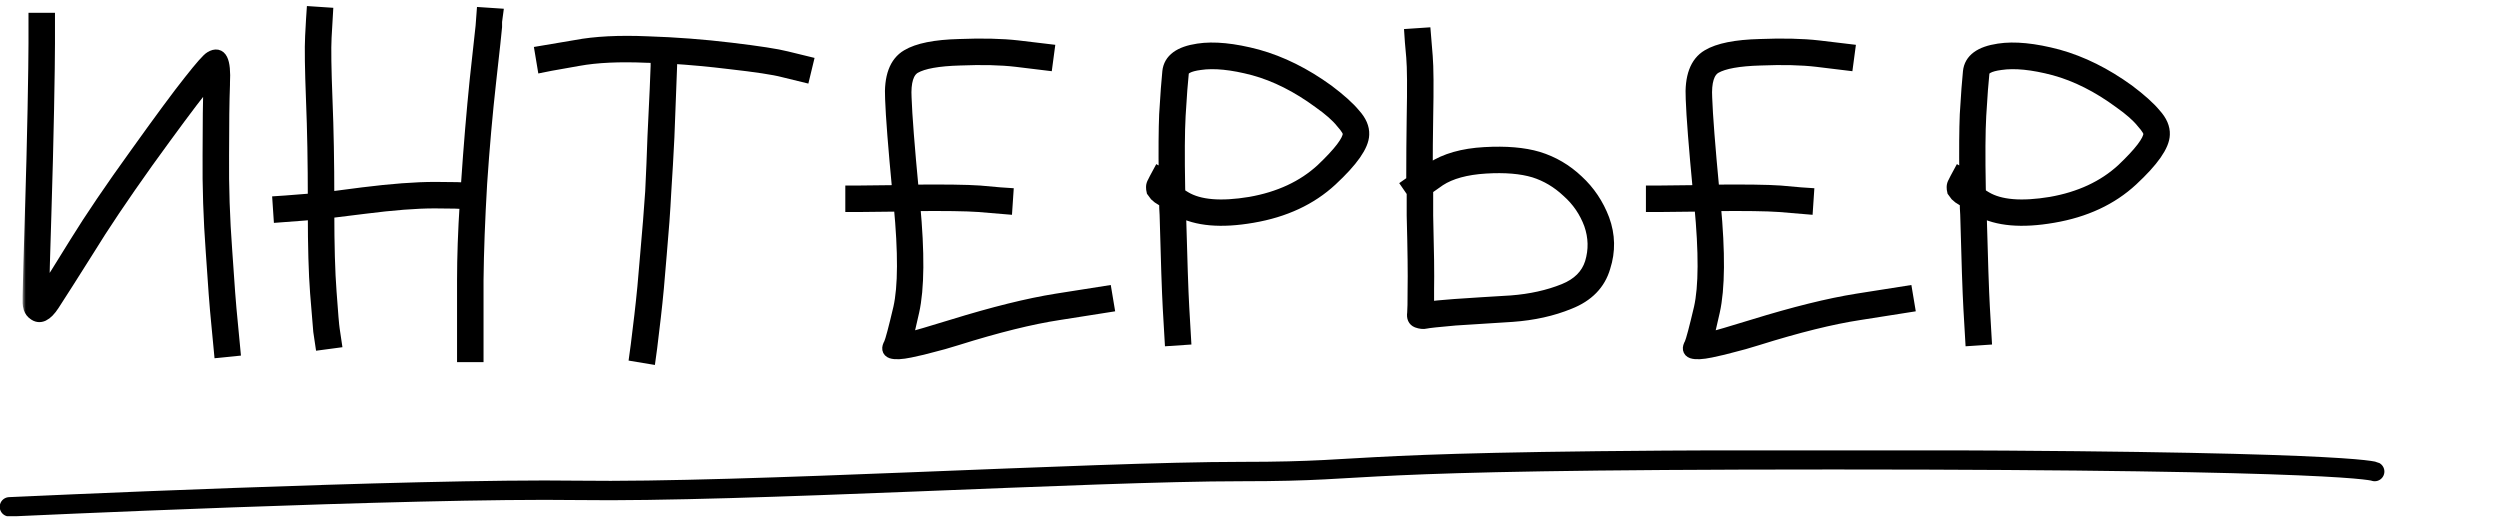
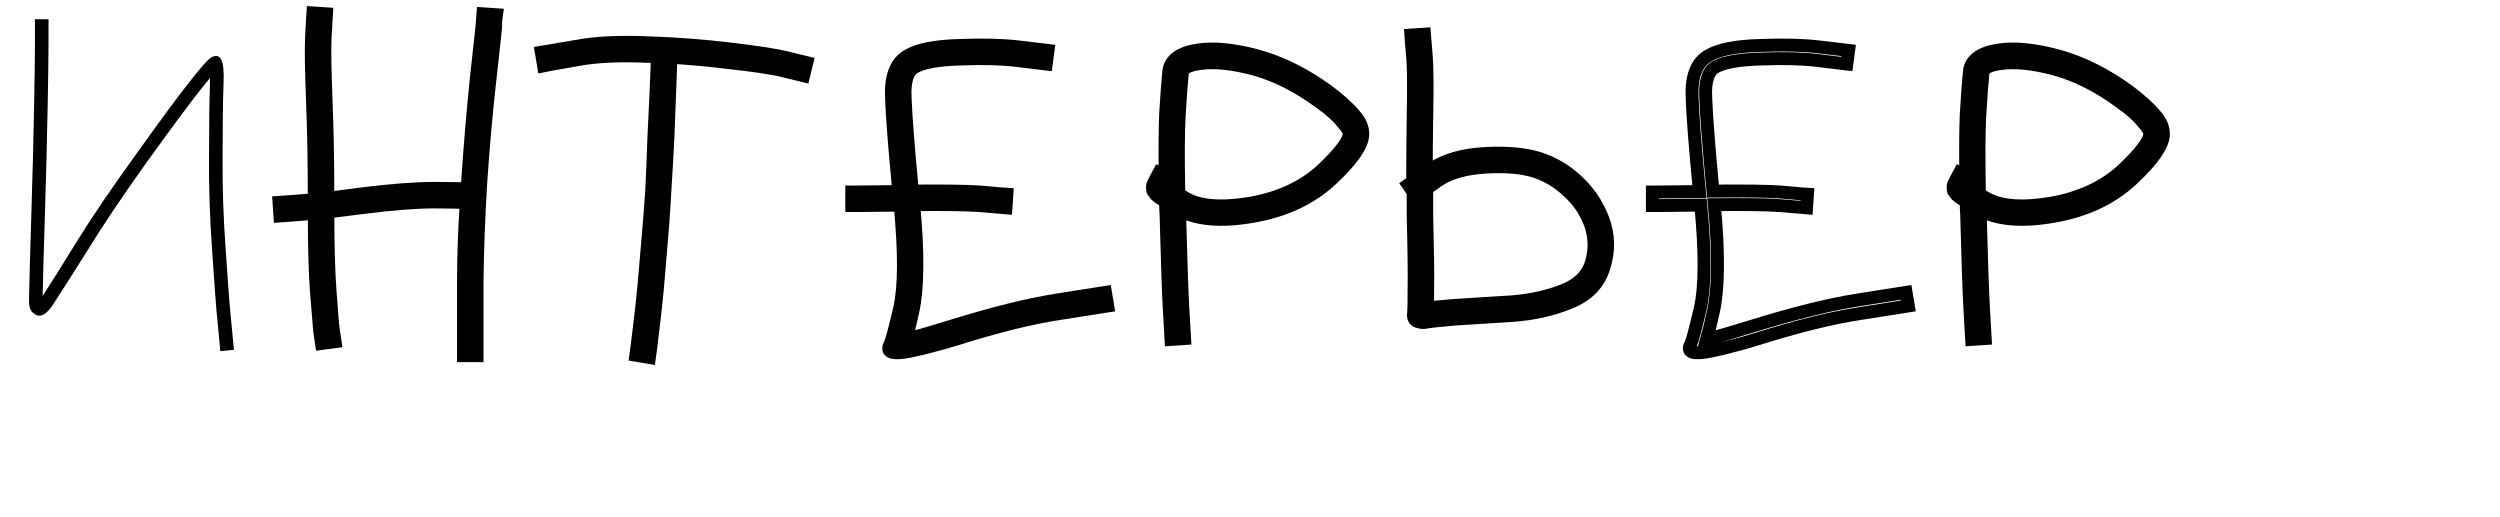
<svg xmlns="http://www.w3.org/2000/svg" width="387" height="80" viewBox="0 0 387 80" fill="none">
  <mask id="path-1-outside-1_60_501" maskUnits="userSpaceOnUse" x="3.5" y="0" width="333" height="57" fill="black">
    <rect fill="white" x="3.5" width="333" height="57" />
    <path d="M5.41 2.98H7.51V6.76C7.51 8.58 7.463 11.963 7.37 16.91C7.277 21.81 7.137 27.27 6.95 33.29C6.763 39.263 6.647 43.44 6.6 45.82C7.813 43.953 9.54 41.2 11.78 37.56C14.113 33.78 17.217 29.207 21.09 23.84C24.963 18.427 27.74 14.67 29.42 12.57C31.147 10.377 32.22 9.163 32.64 8.93C34.133 8.043 34.787 9.35 34.6 12.85C34.6 12.99 34.6 13.083 34.6 13.13C34.507 15.51 34.46 19.15 34.46 24.05C34.413 28.903 34.577 33.827 34.95 38.82C35.277 43.86 35.557 47.5 35.79 49.74L36.21 54.15L34.11 54.36L33.69 49.95C33.457 47.663 33.177 44 32.85 38.96C32.477 33.92 32.313 28.927 32.36 23.98C32.36 19.08 32.407 15.44 32.5 13.06C32.5 12.733 32.5 12.407 32.5 12.08C32.08 12.593 31.59 13.2 31.03 13.9C29.397 15.953 26.643 19.663 22.77 25.03C18.943 30.397 15.887 34.947 13.6 38.68C11.22 42.46 9.423 45.283 8.21 47.15C7.137 48.783 6.157 49.25 5.27 48.55C4.99 48.363 4.78 48.083 4.64 47.71C4.547 47.337 4.5 47.08 4.5 46.94C4.5 46.753 4.5 46.38 4.5 45.82C4.547 43.44 4.663 39.24 4.85 33.22C5.037 27.247 5.177 21.787 5.27 16.84C5.363 11.893 5.41 8.533 5.41 6.76V2.98Z" />
    <path d="M43.331 33.43L43.191 31.33L44.241 31.26C44.241 31.26 45.128 31.19 46.901 31.05C47.368 31.003 47.951 30.957 48.651 30.91C48.651 25.263 48.558 20.13 48.371 15.51C48.185 10.703 48.138 7.413 48.231 5.64L48.371 3.05L48.441 2L50.541 2.14L50.331 5.78C50.238 7.46 50.285 10.68 50.471 15.44C50.658 20.013 50.751 25.1 50.751 30.7C52.245 30.513 54.041 30.28 56.141 30C60.621 29.44 64.355 29.16 67.341 29.16C70.235 29.16 71.891 29.207 72.311 29.3C72.311 28.973 72.335 28.623 72.381 28.25C72.755 22.697 73.198 17.4 73.711 12.36C74.271 7.367 74.575 4.59 74.621 4.03L74.761 2.14L76.861 2.28L76.721 3.33V4.17C76.675 4.777 76.371 7.577 75.811 12.57C75.251 17.563 74.785 22.837 74.411 28.39C74.085 33.943 73.898 38.937 73.851 43.37C73.851 47.85 73.851 50.743 73.851 52.05V55.06H71.751V52.05C71.751 50.743 71.751 47.85 71.751 43.37C71.751 39.777 71.891 35.787 72.171 31.4H71.891C71.518 31.307 69.978 31.26 67.271 31.26C64.425 31.26 60.808 31.54 56.421 32.1C54.181 32.38 52.291 32.613 50.751 32.8C50.751 37.98 50.868 42.11 51.101 45.19C51.335 48.503 51.498 50.44 51.591 51L51.871 52.89L49.771 53.17L49.491 51.28C49.445 50.673 49.281 48.69 49.001 45.33C48.768 42.25 48.651 38.143 48.651 33.01C48.045 33.057 47.508 33.103 47.041 33.15L43.331 33.43Z" />
    <path d="M84.147 10.19L83.797 8.09L89.187 7.18C92.127 6.62 95.814 6.433 100.247 6.62C104.587 6.76 108.88 7.087 113.127 7.6C117.42 8.113 120.29 8.557 121.737 8.93L124.887 9.7L124.397 11.73L121.247 10.96C119.847 10.587 117.07 10.167 112.917 9.7C109.884 9.327 106.85 9.047 103.817 8.86V10.19C103.817 10.517 103.77 11.753 103.677 13.9C103.584 16 103.49 18.45 103.397 21.25C103.257 24.097 103.094 26.943 102.907 29.79C102.767 32.59 102.534 35.81 102.207 39.45C101.927 43.09 101.624 46.31 101.297 49.11C100.97 51.863 100.784 53.427 100.737 53.8L100.527 55.34L98.427 54.99L98.637 53.45C98.683 53.123 98.87 51.583 99.197 48.83C99.523 46.077 99.827 42.903 100.107 39.31C100.434 35.67 100.69 32.45 100.877 29.65C101.017 26.803 101.134 23.98 101.227 21.18C101.367 18.38 101.484 15.907 101.577 13.76C101.67 11.66 101.717 10.47 101.717 10.19V8.79C101.204 8.743 100.69 8.72 100.177 8.72C95.883 8.533 92.337 8.697 89.537 9.21L85.197 9.98L84.147 10.19Z" />
    <path d="M131.854 31.82V29.72H132.904C132.904 29.72 134.98 29.697 139.134 29.65C138.48 22.79 138.107 18.007 138.014 15.3C137.827 11.94 138.644 9.723 140.464 8.65C142.097 7.67 144.78 7.133 148.514 7.04C152.06 6.9 155.07 6.97 157.544 7.25L162.234 7.81L161.954 9.91L157.334 9.35C154.954 9.07 152.037 9 148.584 9.14C145.224 9.233 142.89 9.653 141.584 10.4C140.464 11.053 139.974 12.64 140.114 15.16C140.207 17.867 140.58 22.673 141.234 29.58C146.18 29.533 149.657 29.58 151.664 29.72L154.814 30L155.864 30.07L155.724 32.17L151.524 31.82C149.564 31.68 146.204 31.633 141.444 31.68C142.144 39.147 142.097 44.653 141.304 48.2C140.884 50.113 140.534 51.56 140.254 52.54C141.747 52.167 144.15 51.467 147.464 50.44C153.81 48.48 159.177 47.15 163.564 46.45L171.124 45.26L171.474 47.36L163.914 48.55C159.62 49.203 154.347 50.51 148.094 52.47C146.6 52.937 145.364 53.287 144.384 53.52C143.404 53.8 142.237 54.08 140.884 54.36C139.53 54.64 138.574 54.687 138.014 54.5C137.5 54.313 137.43 53.893 137.804 53.24C138.037 52.727 138.527 50.883 139.274 47.71C140.02 44.397 140.044 39.077 139.344 31.75L132.904 31.82C132.904 31.82 132.554 31.82 131.854 31.82Z" />
    <path d="M182.536 30.07C182.816 30.257 183.12 30.443 183.446 30.63C185.64 31.937 189 32.217 193.526 31.47C198.053 30.677 201.763 28.95 204.656 26.29C207.41 23.677 208.81 21.833 208.856 20.76C208.903 20.387 208.53 19.757 207.736 18.87C206.99 17.937 205.823 16.91 204.236 15.79C200.876 13.317 197.493 11.613 194.086 10.68C190.726 9.793 187.95 9.513 185.756 9.84C183.983 10.073 183.073 10.563 183.026 11.31C182.886 12.57 182.723 14.763 182.536 17.89C182.396 20.363 182.373 24.12 182.466 29.16C182.466 29.44 182.49 29.743 182.536 30.07ZM180.436 31.19C180.39 31.143 180.226 31.05 179.946 30.91C179.713 30.77 179.526 30.653 179.386 30.56C179.293 30.467 179.13 30.327 178.896 30.14C178.71 29.907 178.57 29.72 178.476 29.58C178.43 29.393 178.406 29.183 178.406 28.95C178.406 28.717 178.476 28.483 178.616 28.25L178.896 27.69L179.386 26.78L180.366 27.34C180.32 23.187 180.343 19.99 180.436 17.75C180.623 14.623 180.786 12.407 180.926 11.1C181.113 9.28 182.63 8.16 185.476 7.74C187.903 7.367 190.96 7.67 194.646 8.65C198.333 9.677 201.95 11.473 205.496 14.04C207.363 15.44 208.74 16.677 209.626 17.75C210.56 18.777 211.003 19.803 210.956 20.83C210.91 22.51 209.276 24.843 206.056 27.83C202.883 30.77 198.823 32.66 193.876 33.5C189.023 34.34 185.243 34.013 182.536 32.52C182.583 32.893 182.606 33.103 182.606 33.15C182.793 40.243 182.956 45.05 183.096 47.57L183.376 52.4L181.276 52.54L180.996 47.71C180.856 45.19 180.693 40.36 180.506 33.22C180.46 32.567 180.436 31.937 180.436 31.33C180.436 31.283 180.436 31.237 180.436 31.19Z" />
    <path d="M220.856 29.23C220.856 30.583 220.856 31.96 220.856 33.36C220.996 38.727 221.043 42.53 220.996 44.77C220.996 46.03 220.996 47.01 220.996 47.71C221.79 47.57 223.166 47.43 225.126 47.29C227.833 47.103 230.773 46.917 233.946 46.73C236.98 46.497 239.71 45.89 242.136 44.91C244.33 44.023 245.73 42.623 246.336 40.71C246.943 38.703 246.896 36.697 246.196 34.69C245.45 32.683 244.283 30.98 242.696 29.58C241.156 28.133 239.43 27.107 237.516 26.5C235.51 25.893 232.99 25.683 229.956 25.87C226.923 26.057 224.543 26.71 222.816 27.83L220.926 29.16C220.88 29.16 220.856 29.16 220.856 29.16C220.856 29.16 220.856 29.183 220.856 29.23ZM218.756 29.72L217.986 28.6L218.686 28.11C218.686 28.11 218.686 28.063 218.686 27.97C218.686 24.563 218.71 21.32 218.756 18.24C218.85 13.573 218.826 10.447 218.686 8.86L218.476 6.48C218.476 6.48 218.453 6.13 218.406 5.43L220.506 5.29L220.786 8.72C220.926 10.353 220.95 13.55 220.856 18.31C220.81 20.97 220.786 23.77 220.786 26.71L221.696 26.08C223.75 24.727 226.456 23.957 229.816 23.77C233.13 23.583 235.883 23.817 238.076 24.47C240.363 25.17 242.393 26.36 244.166 28.04C245.94 29.673 247.27 31.657 248.156 33.99C249.043 36.417 249.09 38.867 248.296 41.34C247.55 43.907 245.753 45.75 242.906 46.87C240.293 47.943 237.353 48.597 234.086 48.83C230.913 49.017 227.973 49.203 225.266 49.39C222.606 49.623 221.09 49.787 220.716 49.88C220.343 49.973 219.9 49.927 219.386 49.74C218.92 49.553 218.733 49.133 218.826 48.48C218.873 48.06 218.896 46.8 218.896 44.7C218.943 42.507 218.896 38.727 218.756 33.36C218.756 32.147 218.756 30.933 218.756 29.72Z" />
    <path d="M255.789 31.82V29.72H256.839C256.839 29.72 258.916 29.697 263.069 29.65C262.416 22.79 262.042 18.007 261.949 15.3C261.762 11.94 262.579 9.723 264.399 8.65C266.032 7.67 268.716 7.133 272.449 7.04C275.996 6.9 279.006 6.97 281.479 7.25L286.169 7.81L285.889 9.91L281.269 9.35C278.889 9.07 275.972 9 272.519 9.14C269.159 9.233 266.826 9.653 265.519 10.4C264.399 11.053 263.909 12.64 264.049 15.16C264.142 17.867 264.516 22.673 265.169 29.58C270.116 29.533 273.592 29.58 275.599 29.72L278.749 30L279.799 30.07L279.659 32.17L275.459 31.82C273.499 31.68 270.139 31.633 265.379 31.68C266.079 39.147 266.032 44.653 265.239 48.2C264.819 50.113 264.469 51.56 264.189 52.54C265.682 52.167 268.086 51.467 271.399 50.44C277.746 48.48 283.112 47.15 287.499 46.45L295.059 45.26L295.409 47.36L287.849 48.55C283.556 49.203 278.282 50.51 272.029 52.47C270.536 52.937 269.299 53.287 268.319 53.52C267.339 53.8 266.172 54.08 264.819 54.36C263.466 54.64 262.509 54.687 261.949 54.5C261.436 54.313 261.366 53.893 261.739 53.24C261.972 52.727 262.462 50.883 263.209 47.71C263.956 44.397 263.979 39.077 263.279 31.75L256.839 31.82C256.839 31.82 256.489 31.82 255.789 31.82Z" />
    <path d="M306.472 30.07C306.752 30.257 307.055 30.443 307.382 30.63C309.575 31.937 312.935 32.217 317.462 31.47C321.988 30.677 325.698 28.95 328.592 26.29C331.345 23.677 332.745 21.833 332.792 20.76C332.838 20.387 332.465 19.757 331.672 18.87C330.925 17.937 329.758 16.91 328.172 15.79C324.812 13.317 321.428 11.613 318.022 10.68C314.662 9.793 311.885 9.513 309.692 9.84C307.918 10.073 307.008 10.563 306.962 11.31C306.822 12.57 306.658 14.763 306.472 17.89C306.332 20.363 306.308 24.12 306.402 29.16C306.402 29.44 306.425 29.743 306.472 30.07ZM304.372 31.19C304.325 31.143 304.162 31.05 303.882 30.91C303.648 30.77 303.462 30.653 303.322 30.56C303.228 30.467 303.065 30.327 302.832 30.14C302.645 29.907 302.505 29.72 302.412 29.58C302.365 29.393 302.342 29.183 302.342 28.95C302.342 28.717 302.412 28.483 302.552 28.25L302.832 27.69L303.322 26.78L304.302 27.34C304.255 23.187 304.278 19.99 304.372 17.75C304.558 14.623 304.722 12.407 304.862 11.1C305.048 9.28 306.565 8.16 309.412 7.74C311.838 7.367 314.895 7.67 318.582 8.65C322.268 9.677 325.885 11.473 329.432 14.04C331.298 15.44 332.675 16.677 333.562 17.75C334.495 18.777 334.938 19.803 334.892 20.83C334.845 22.51 333.212 24.843 329.992 27.83C326.818 30.77 322.758 32.66 317.812 33.5C312.958 34.34 309.178 34.013 306.472 32.52C306.518 32.893 306.542 33.103 306.542 33.15C306.728 40.243 306.892 45.05 307.032 47.57L307.312 52.4L305.212 52.54L304.932 47.71C304.792 45.19 304.628 40.36 304.442 33.22C304.395 32.567 304.372 31.937 304.372 31.33C304.372 31.283 304.372 31.237 304.372 31.19Z" />
  </mask>
  <path d="M5.41 2.98H7.51V6.76C7.51 8.58 7.463 11.963 7.37 16.91C7.277 21.81 7.137 27.27 6.95 33.29C6.763 39.263 6.647 43.44 6.6 45.82C7.813 43.953 9.54 41.2 11.78 37.56C14.113 33.78 17.217 29.207 21.09 23.84C24.963 18.427 27.74 14.67 29.42 12.57C31.147 10.377 32.22 9.163 32.64 8.93C34.133 8.043 34.787 9.35 34.6 12.85C34.6 12.99 34.6 13.083 34.6 13.13C34.507 15.51 34.46 19.15 34.46 24.05C34.413 28.903 34.577 33.827 34.95 38.82C35.277 43.86 35.557 47.5 35.79 49.74L36.21 54.15L34.11 54.36L33.69 49.95C33.457 47.663 33.177 44 32.85 38.96C32.477 33.92 32.313 28.927 32.36 23.98C32.36 19.08 32.407 15.44 32.5 13.06C32.5 12.733 32.5 12.407 32.5 12.08C32.08 12.593 31.59 13.2 31.03 13.9C29.397 15.953 26.643 19.663 22.77 25.03C18.943 30.397 15.887 34.947 13.6 38.68C11.22 42.46 9.423 45.283 8.21 47.15C7.137 48.783 6.157 49.25 5.27 48.55C4.99 48.363 4.78 48.083 4.64 47.71C4.547 47.337 4.5 47.08 4.5 46.94C4.5 46.753 4.5 46.38 4.5 45.82C4.547 43.44 4.663 39.24 4.85 33.22C5.037 27.247 5.177 21.787 5.27 16.84C5.363 11.893 5.41 8.533 5.41 6.76V2.98Z" fill="black" />
  <path d="M43.331 33.43L43.191 31.33L44.241 31.26C44.241 31.26 45.128 31.19 46.901 31.05C47.368 31.003 47.951 30.957 48.651 30.91C48.651 25.263 48.558 20.13 48.371 15.51C48.185 10.703 48.138 7.413 48.231 5.64L48.371 3.05L48.441 2L50.541 2.14L50.331 5.78C50.238 7.46 50.285 10.68 50.471 15.44C50.658 20.013 50.751 25.1 50.751 30.7C52.245 30.513 54.041 30.28 56.141 30C60.621 29.44 64.355 29.16 67.341 29.16C70.235 29.16 71.891 29.207 72.311 29.3C72.311 28.973 72.335 28.623 72.381 28.25C72.755 22.697 73.198 17.4 73.711 12.36C74.271 7.367 74.575 4.59 74.621 4.03L74.761 2.14L76.861 2.28L76.721 3.33V4.17C76.675 4.777 76.371 7.577 75.811 12.57C75.251 17.563 74.785 22.837 74.411 28.39C74.085 33.943 73.898 38.937 73.851 43.37C73.851 47.85 73.851 50.743 73.851 52.05V55.06H71.751V52.05C71.751 50.743 71.751 47.85 71.751 43.37C71.751 39.777 71.891 35.787 72.171 31.4H71.891C71.518 31.307 69.978 31.26 67.271 31.26C64.425 31.26 60.808 31.54 56.421 32.1C54.181 32.38 52.291 32.613 50.751 32.8C50.751 37.98 50.868 42.11 51.101 45.19C51.335 48.503 51.498 50.44 51.591 51L51.871 52.89L49.771 53.17L49.491 51.28C49.445 50.673 49.281 48.69 49.001 45.33C48.768 42.25 48.651 38.143 48.651 33.01C48.045 33.057 47.508 33.103 47.041 33.15L43.331 33.43Z" fill="black" />
  <path d="M84.147 10.19L83.797 8.09L89.187 7.18C92.127 6.62 95.814 6.433 100.247 6.62C104.587 6.76 108.88 7.087 113.127 7.6C117.42 8.113 120.29 8.557 121.737 8.93L124.887 9.7L124.397 11.73L121.247 10.96C119.847 10.587 117.07 10.167 112.917 9.7C109.884 9.327 106.85 9.047 103.817 8.86V10.19C103.817 10.517 103.77 11.753 103.677 13.9C103.584 16 103.49 18.45 103.397 21.25C103.257 24.097 103.094 26.943 102.907 29.79C102.767 32.59 102.534 35.81 102.207 39.45C101.927 43.09 101.624 46.31 101.297 49.11C100.97 51.863 100.784 53.427 100.737 53.8L100.527 55.34L98.427 54.99L98.637 53.45C98.683 53.123 98.87 51.583 99.197 48.83C99.523 46.077 99.827 42.903 100.107 39.31C100.434 35.67 100.69 32.45 100.877 29.65C101.017 26.803 101.134 23.98 101.227 21.18C101.367 18.38 101.484 15.907 101.577 13.76C101.67 11.66 101.717 10.47 101.717 10.19V8.79C101.204 8.743 100.69 8.72 100.177 8.72C95.883 8.533 92.337 8.697 89.537 9.21L85.197 9.98L84.147 10.19Z" fill="black" />
  <path d="M131.854 31.82V29.72H132.904C132.904 29.72 134.98 29.697 139.134 29.65C138.48 22.79 138.107 18.007 138.014 15.3C137.827 11.94 138.644 9.723 140.464 8.65C142.097 7.67 144.78 7.133 148.514 7.04C152.06 6.9 155.07 6.97 157.544 7.25L162.234 7.81L161.954 9.91L157.334 9.35C154.954 9.07 152.037 9 148.584 9.14C145.224 9.233 142.89 9.653 141.584 10.4C140.464 11.053 139.974 12.64 140.114 15.16C140.207 17.867 140.58 22.673 141.234 29.58C146.18 29.533 149.657 29.58 151.664 29.72L154.814 30L155.864 30.07L155.724 32.17L151.524 31.82C149.564 31.68 146.204 31.633 141.444 31.68C142.144 39.147 142.097 44.653 141.304 48.2C140.884 50.113 140.534 51.56 140.254 52.54C141.747 52.167 144.15 51.467 147.464 50.44C153.81 48.48 159.177 47.15 163.564 46.45L171.124 45.26L171.474 47.36L163.914 48.55C159.62 49.203 154.347 50.51 148.094 52.47C146.6 52.937 145.364 53.287 144.384 53.52C143.404 53.8 142.237 54.08 140.884 54.36C139.53 54.64 138.574 54.687 138.014 54.5C137.5 54.313 137.43 53.893 137.804 53.24C138.037 52.727 138.527 50.883 139.274 47.71C140.02 44.397 140.044 39.077 139.344 31.75L132.904 31.82C132.904 31.82 132.554 31.82 131.854 31.82Z" fill="black" />
  <path d="M182.536 30.07C182.816 30.257 183.12 30.443 183.446 30.63C185.64 31.937 189 32.217 193.526 31.47C198.053 30.677 201.763 28.95 204.656 26.29C207.41 23.677 208.81 21.833 208.856 20.76C208.903 20.387 208.53 19.757 207.736 18.87C206.99 17.937 205.823 16.91 204.236 15.79C200.876 13.317 197.493 11.613 194.086 10.68C190.726 9.793 187.95 9.513 185.756 9.84C183.983 10.073 183.073 10.563 183.026 11.31C182.886 12.57 182.723 14.763 182.536 17.89C182.396 20.363 182.373 24.12 182.466 29.16C182.466 29.44 182.49 29.743 182.536 30.07ZM180.436 31.19C180.39 31.143 180.226 31.05 179.946 30.91C179.713 30.77 179.526 30.653 179.386 30.56C179.293 30.467 179.13 30.327 178.896 30.14C178.71 29.907 178.57 29.72 178.476 29.58C178.43 29.393 178.406 29.183 178.406 28.95C178.406 28.717 178.476 28.483 178.616 28.25L178.896 27.69L179.386 26.78L180.366 27.34C180.32 23.187 180.343 19.99 180.436 17.75C180.623 14.623 180.786 12.407 180.926 11.1C181.113 9.28 182.63 8.16 185.476 7.74C187.903 7.367 190.96 7.67 194.646 8.65C198.333 9.677 201.95 11.473 205.496 14.04C207.363 15.44 208.74 16.677 209.626 17.75C210.56 18.777 211.003 19.803 210.956 20.83C210.91 22.51 209.276 24.843 206.056 27.83C202.883 30.77 198.823 32.66 193.876 33.5C189.023 34.34 185.243 34.013 182.536 32.52C182.583 32.893 182.606 33.103 182.606 33.15C182.793 40.243 182.956 45.05 183.096 47.57L183.376 52.4L181.276 52.54L180.996 47.71C180.856 45.19 180.693 40.36 180.506 33.22C180.46 32.567 180.436 31.937 180.436 31.33C180.436 31.283 180.436 31.237 180.436 31.19Z" fill="black" />
-   <path d="M220.856 29.23C220.856 30.583 220.856 31.96 220.856 33.36C220.996 38.727 221.043 42.53 220.996 44.77C220.996 46.03 220.996 47.01 220.996 47.71C221.79 47.57 223.166 47.43 225.126 47.29C227.833 47.103 230.773 46.917 233.946 46.73C236.98 46.497 239.71 45.89 242.136 44.91C244.33 44.023 245.73 42.623 246.336 40.71C246.943 38.703 246.896 36.697 246.196 34.69C245.45 32.683 244.283 30.98 242.696 29.58C241.156 28.133 239.43 27.107 237.516 26.5C235.51 25.893 232.99 25.683 229.956 25.87C226.923 26.057 224.543 26.71 222.816 27.83L220.926 29.16C220.88 29.16 220.856 29.16 220.856 29.16C220.856 29.16 220.856 29.183 220.856 29.23ZM218.756 29.72L217.986 28.6L218.686 28.11C218.686 28.11 218.686 28.063 218.686 27.97C218.686 24.563 218.71 21.32 218.756 18.24C218.85 13.573 218.826 10.447 218.686 8.86L218.476 6.48C218.476 6.48 218.453 6.13 218.406 5.43L220.506 5.29L220.786 8.72C220.926 10.353 220.95 13.55 220.856 18.31C220.81 20.97 220.786 23.77 220.786 26.71L221.696 26.08C223.75 24.727 226.456 23.957 229.816 23.77C233.13 23.583 235.883 23.817 238.076 24.47C240.363 25.17 242.393 26.36 244.166 28.04C245.94 29.673 247.27 31.657 248.156 33.99C249.043 36.417 249.09 38.867 248.296 41.34C247.55 43.907 245.753 45.75 242.906 46.87C240.293 47.943 237.353 48.597 234.086 48.83C230.913 49.017 227.973 49.203 225.266 49.39C222.606 49.623 221.09 49.787 220.716 49.88C220.343 49.973 219.9 49.927 219.386 49.74C218.92 49.553 218.733 49.133 218.826 48.48C218.873 48.06 218.896 46.8 218.896 44.7C218.943 42.507 218.896 38.727 218.756 33.36C218.756 32.147 218.756 30.933 218.756 29.72Z" fill="black" />
-   <path d="M255.789 31.82V29.72H256.839C256.839 29.72 258.916 29.697 263.069 29.65C262.416 22.79 262.042 18.007 261.949 15.3C261.762 11.94 262.579 9.723 264.399 8.65C266.032 7.67 268.716 7.133 272.449 7.04C275.996 6.9 279.006 6.97 281.479 7.25L286.169 7.81L285.889 9.91L281.269 9.35C278.889 9.07 275.972 9 272.519 9.14C269.159 9.233 266.826 9.653 265.519 10.4C264.399 11.053 263.909 12.64 264.049 15.16C264.142 17.867 264.516 22.673 265.169 29.58C270.116 29.533 273.592 29.58 275.599 29.72L278.749 30L279.799 30.07L279.659 32.17L275.459 31.82C273.499 31.68 270.139 31.633 265.379 31.68C266.079 39.147 266.032 44.653 265.239 48.2C264.819 50.113 264.469 51.56 264.189 52.54C265.682 52.167 268.086 51.467 271.399 50.44C277.746 48.48 283.112 47.15 287.499 46.45L295.059 45.26L295.409 47.36L287.849 48.55C283.556 49.203 278.282 50.51 272.029 52.47C270.536 52.937 269.299 53.287 268.319 53.52C267.339 53.8 266.172 54.08 264.819 54.36C263.466 54.64 262.509 54.687 261.949 54.5C261.436 54.313 261.366 53.893 261.739 53.24C261.972 52.727 262.462 50.883 263.209 47.71C263.956 44.397 263.979 39.077 263.279 31.75L256.839 31.82C256.839 31.82 256.489 31.82 255.789 31.82Z" fill="black" />
+   <path d="M220.856 29.23C220.856 30.583 220.856 31.96 220.856 33.36C220.996 38.727 221.043 42.53 220.996 44.77C220.996 46.03 220.996 47.01 220.996 47.71C221.79 47.57 223.166 47.43 225.126 47.29C227.833 47.103 230.773 46.917 233.946 46.73C236.98 46.497 239.71 45.89 242.136 44.91C244.33 44.023 245.73 42.623 246.336 40.71C246.943 38.703 246.896 36.697 246.196 34.69C245.45 32.683 244.283 30.98 242.696 29.58C241.156 28.133 239.43 27.107 237.516 26.5C235.51 25.893 232.99 25.683 229.956 25.87C226.923 26.057 224.543 26.71 222.816 27.83L220.926 29.16C220.88 29.16 220.856 29.16 220.856 29.16C220.856 29.16 220.856 29.183 220.856 29.23ZM218.756 29.72L217.986 28.6L218.686 28.11C218.686 28.11 218.686 28.063 218.686 27.97C218.85 13.573 218.826 10.447 218.686 8.86L218.476 6.48C218.476 6.48 218.453 6.13 218.406 5.43L220.506 5.29L220.786 8.72C220.926 10.353 220.95 13.55 220.856 18.31C220.81 20.97 220.786 23.77 220.786 26.71L221.696 26.08C223.75 24.727 226.456 23.957 229.816 23.77C233.13 23.583 235.883 23.817 238.076 24.47C240.363 25.17 242.393 26.36 244.166 28.04C245.94 29.673 247.27 31.657 248.156 33.99C249.043 36.417 249.09 38.867 248.296 41.34C247.55 43.907 245.753 45.75 242.906 46.87C240.293 47.943 237.353 48.597 234.086 48.83C230.913 49.017 227.973 49.203 225.266 49.39C222.606 49.623 221.09 49.787 220.716 49.88C220.343 49.973 219.9 49.927 219.386 49.74C218.92 49.553 218.733 49.133 218.826 48.48C218.873 48.06 218.896 46.8 218.896 44.7C218.943 42.507 218.896 38.727 218.756 33.36C218.756 32.147 218.756 30.933 218.756 29.72Z" fill="black" />
  <path d="M306.472 30.07C306.752 30.257 307.055 30.443 307.382 30.63C309.575 31.937 312.935 32.217 317.462 31.47C321.988 30.677 325.698 28.95 328.592 26.29C331.345 23.677 332.745 21.833 332.792 20.76C332.838 20.387 332.465 19.757 331.672 18.87C330.925 17.937 329.758 16.91 328.172 15.79C324.812 13.317 321.428 11.613 318.022 10.68C314.662 9.793 311.885 9.513 309.692 9.84C307.918 10.073 307.008 10.563 306.962 11.31C306.822 12.57 306.658 14.763 306.472 17.89C306.332 20.363 306.308 24.12 306.402 29.16C306.402 29.44 306.425 29.743 306.472 30.07ZM304.372 31.19C304.325 31.143 304.162 31.05 303.882 30.91C303.648 30.77 303.462 30.653 303.322 30.56C303.228 30.467 303.065 30.327 302.832 30.14C302.645 29.907 302.505 29.72 302.412 29.58C302.365 29.393 302.342 29.183 302.342 28.95C302.342 28.717 302.412 28.483 302.552 28.25L302.832 27.69L303.322 26.78L304.302 27.34C304.255 23.187 304.278 19.99 304.372 17.75C304.558 14.623 304.722 12.407 304.862 11.1C305.048 9.28 306.565 8.16 309.412 7.74C311.838 7.367 314.895 7.67 318.582 8.65C322.268 9.677 325.885 11.473 329.432 14.04C331.298 15.44 332.675 16.677 333.562 17.75C334.495 18.777 334.938 19.803 334.892 20.83C334.845 22.51 333.212 24.843 329.992 27.83C326.818 30.77 322.758 32.66 317.812 33.5C312.958 34.34 309.178 34.013 306.472 32.52C306.518 32.893 306.542 33.103 306.542 33.15C306.728 40.243 306.892 45.05 307.032 47.57L307.312 52.4L305.212 52.54L304.932 47.71C304.792 45.19 304.628 40.36 304.442 33.22C304.395 32.567 304.372 31.937 304.372 31.33C304.372 31.283 304.372 31.237 304.372 31.19Z" fill="black" />
-   <path d="M5.41 2.98H7.51V6.76C7.51 8.58 7.463 11.963 7.37 16.91C7.277 21.81 7.137 27.27 6.95 33.29C6.763 39.263 6.647 43.44 6.6 45.82C7.813 43.953 9.54 41.2 11.78 37.56C14.113 33.78 17.217 29.207 21.09 23.84C24.963 18.427 27.74 14.67 29.42 12.57C31.147 10.377 32.22 9.163 32.64 8.93C34.133 8.043 34.787 9.35 34.6 12.85C34.6 12.99 34.6 13.083 34.6 13.13C34.507 15.51 34.46 19.15 34.46 24.05C34.413 28.903 34.577 33.827 34.95 38.82C35.277 43.86 35.557 47.5 35.79 49.74L36.21 54.15L34.11 54.36L33.69 49.95C33.457 47.663 33.177 44 32.85 38.96C32.477 33.92 32.313 28.927 32.36 23.98C32.36 19.08 32.407 15.44 32.5 13.06C32.5 12.733 32.5 12.407 32.5 12.08C32.08 12.593 31.59 13.2 31.03 13.9C29.397 15.953 26.643 19.663 22.77 25.03C18.943 30.397 15.887 34.947 13.6 38.68C11.22 42.46 9.423 45.283 8.21 47.15C7.137 48.783 6.157 49.25 5.27 48.55C4.99 48.363 4.78 48.083 4.64 47.71C4.547 47.337 4.5 47.08 4.5 46.94C4.5 46.753 4.5 46.38 4.5 45.82C4.547 43.44 4.663 39.24 4.85 33.22C5.037 27.247 5.177 21.787 5.27 16.84C5.363 11.893 5.41 8.533 5.41 6.76V2.98Z" stroke="black" stroke-width="2" mask="url(#path-1-outside-1_60_501)" />
  <path d="M43.331 33.43L43.191 31.33L44.241 31.26C44.241 31.26 45.128 31.19 46.901 31.05C47.368 31.003 47.951 30.957 48.651 30.91C48.651 25.263 48.558 20.13 48.371 15.51C48.185 10.703 48.138 7.413 48.231 5.64L48.371 3.05L48.441 2L50.541 2.14L50.331 5.78C50.238 7.46 50.285 10.68 50.471 15.44C50.658 20.013 50.751 25.1 50.751 30.7C52.245 30.513 54.041 30.28 56.141 30C60.621 29.44 64.355 29.16 67.341 29.16C70.235 29.16 71.891 29.207 72.311 29.3C72.311 28.973 72.335 28.623 72.381 28.25C72.755 22.697 73.198 17.4 73.711 12.36C74.271 7.367 74.575 4.59 74.621 4.03L74.761 2.14L76.861 2.28L76.721 3.33V4.17C76.675 4.777 76.371 7.577 75.811 12.57C75.251 17.563 74.785 22.837 74.411 28.39C74.085 33.943 73.898 38.937 73.851 43.37C73.851 47.85 73.851 50.743 73.851 52.05V55.06H71.751V52.05C71.751 50.743 71.751 47.85 71.751 43.37C71.751 39.777 71.891 35.787 72.171 31.4H71.891C71.518 31.307 69.978 31.26 67.271 31.26C64.425 31.26 60.808 31.54 56.421 32.1C54.181 32.38 52.291 32.613 50.751 32.8C50.751 37.98 50.868 42.11 51.101 45.19C51.335 48.503 51.498 50.44 51.591 51L51.871 52.89L49.771 53.17L49.491 51.28C49.445 50.673 49.281 48.69 49.001 45.33C48.768 42.25 48.651 38.143 48.651 33.01C48.045 33.057 47.508 33.103 47.041 33.15L43.331 33.43Z" stroke="black" stroke-width="2" mask="url(#path-1-outside-1_60_501)" />
  <path d="M84.147 10.19L83.797 8.09L89.187 7.18C92.127 6.62 95.814 6.433 100.247 6.62C104.587 6.76 108.88 7.087 113.127 7.6C117.42 8.113 120.29 8.557 121.737 8.93L124.887 9.7L124.397 11.73L121.247 10.96C119.847 10.587 117.07 10.167 112.917 9.7C109.884 9.327 106.85 9.047 103.817 8.86V10.19C103.817 10.517 103.77 11.753 103.677 13.9C103.584 16 103.49 18.45 103.397 21.25C103.257 24.097 103.094 26.943 102.907 29.79C102.767 32.59 102.534 35.81 102.207 39.45C101.927 43.09 101.624 46.31 101.297 49.11C100.97 51.863 100.784 53.427 100.737 53.8L100.527 55.34L98.427 54.99L98.637 53.45C98.683 53.123 98.87 51.583 99.197 48.83C99.523 46.077 99.827 42.903 100.107 39.31C100.434 35.67 100.69 32.45 100.877 29.65C101.017 26.803 101.134 23.98 101.227 21.18C101.367 18.38 101.484 15.907 101.577 13.76C101.67 11.66 101.717 10.47 101.717 10.19V8.79C101.204 8.743 100.69 8.72 100.177 8.72C95.883 8.533 92.337 8.697 89.537 9.21L85.197 9.98L84.147 10.19Z" stroke="black" stroke-width="2" mask="url(#path-1-outside-1_60_501)" />
  <path d="M131.854 31.82V29.72H132.904C132.904 29.72 134.98 29.697 139.134 29.65C138.48 22.79 138.107 18.007 138.014 15.3C137.827 11.94 138.644 9.723 140.464 8.65C142.097 7.67 144.78 7.133 148.514 7.04C152.06 6.9 155.07 6.97 157.544 7.25L162.234 7.81L161.954 9.91L157.334 9.35C154.954 9.07 152.037 9 148.584 9.14C145.224 9.233 142.89 9.653 141.584 10.4C140.464 11.053 139.974 12.64 140.114 15.16C140.207 17.867 140.58 22.673 141.234 29.58C146.18 29.533 149.657 29.58 151.664 29.72L154.814 30L155.864 30.07L155.724 32.17L151.524 31.82C149.564 31.68 146.204 31.633 141.444 31.68C142.144 39.147 142.097 44.653 141.304 48.2C140.884 50.113 140.534 51.56 140.254 52.54C141.747 52.167 144.15 51.467 147.464 50.44C153.81 48.48 159.177 47.15 163.564 46.45L171.124 45.26L171.474 47.36L163.914 48.55C159.62 49.203 154.347 50.51 148.094 52.47C146.6 52.937 145.364 53.287 144.384 53.52C143.404 53.8 142.237 54.08 140.884 54.36C139.53 54.64 138.574 54.687 138.014 54.5C137.5 54.313 137.43 53.893 137.804 53.24C138.037 52.727 138.527 50.883 139.274 47.71C140.02 44.397 140.044 39.077 139.344 31.75L132.904 31.82C132.904 31.82 132.554 31.82 131.854 31.82Z" stroke="black" stroke-width="2" mask="url(#path-1-outside-1_60_501)" />
  <path d="M182.536 30.07C182.816 30.257 183.12 30.443 183.446 30.63C185.64 31.937 189 32.217 193.526 31.47C198.053 30.677 201.763 28.95 204.656 26.29C207.41 23.677 208.81 21.833 208.856 20.76C208.903 20.387 208.53 19.757 207.736 18.87C206.99 17.937 205.823 16.91 204.236 15.79C200.876 13.317 197.493 11.613 194.086 10.68C190.726 9.793 187.95 9.513 185.756 9.84C183.983 10.073 183.073 10.563 183.026 11.31C182.886 12.57 182.723 14.763 182.536 17.89C182.396 20.363 182.373 24.12 182.466 29.16C182.466 29.44 182.49 29.743 182.536 30.07ZM180.436 31.19C180.39 31.143 180.226 31.05 179.946 30.91C179.713 30.77 179.526 30.653 179.386 30.56C179.293 30.467 179.13 30.327 178.896 30.14C178.71 29.907 178.57 29.72 178.476 29.58C178.43 29.393 178.406 29.183 178.406 28.95C178.406 28.717 178.476 28.483 178.616 28.25L178.896 27.69L179.386 26.78L180.366 27.34C180.32 23.187 180.343 19.99 180.436 17.75C180.623 14.623 180.786 12.407 180.926 11.1C181.113 9.28 182.63 8.16 185.476 7.74C187.903 7.367 190.96 7.67 194.646 8.65C198.333 9.677 201.95 11.473 205.496 14.04C207.363 15.44 208.74 16.677 209.626 17.75C210.56 18.777 211.003 19.803 210.956 20.83C210.91 22.51 209.276 24.843 206.056 27.83C202.883 30.77 198.823 32.66 193.876 33.5C189.023 34.34 185.243 34.013 182.536 32.52C182.583 32.893 182.606 33.103 182.606 33.15C182.793 40.243 182.956 45.05 183.096 47.57L183.376 52.4L181.276 52.54L180.996 47.71C180.856 45.19 180.693 40.36 180.506 33.22C180.46 32.567 180.436 31.937 180.436 31.33C180.436 31.283 180.436 31.237 180.436 31.19Z" stroke="black" stroke-width="2" mask="url(#path-1-outside-1_60_501)" />
  <path d="M220.856 29.23C220.856 30.583 220.856 31.96 220.856 33.36C220.996 38.727 221.043 42.53 220.996 44.77C220.996 46.03 220.996 47.01 220.996 47.71C221.79 47.57 223.166 47.43 225.126 47.29C227.833 47.103 230.773 46.917 233.946 46.73C236.98 46.497 239.71 45.89 242.136 44.91C244.33 44.023 245.73 42.623 246.336 40.71C246.943 38.703 246.896 36.697 246.196 34.69C245.45 32.683 244.283 30.98 242.696 29.58C241.156 28.133 239.43 27.107 237.516 26.5C235.51 25.893 232.99 25.683 229.956 25.87C226.923 26.057 224.543 26.71 222.816 27.83L220.926 29.16C220.88 29.16 220.856 29.16 220.856 29.16C220.856 29.16 220.856 29.183 220.856 29.23ZM218.756 29.72L217.986 28.6L218.686 28.11C218.686 28.11 218.686 28.063 218.686 27.97C218.686 24.563 218.71 21.32 218.756 18.24C218.85 13.573 218.826 10.447 218.686 8.86L218.476 6.48C218.476 6.48 218.453 6.13 218.406 5.43L220.506 5.29L220.786 8.72C220.926 10.353 220.95 13.55 220.856 18.31C220.81 20.97 220.786 23.77 220.786 26.71L221.696 26.08C223.75 24.727 226.456 23.957 229.816 23.77C233.13 23.583 235.883 23.817 238.076 24.47C240.363 25.17 242.393 26.36 244.166 28.04C245.94 29.673 247.27 31.657 248.156 33.99C249.043 36.417 249.09 38.867 248.296 41.34C247.55 43.907 245.753 45.75 242.906 46.87C240.293 47.943 237.353 48.597 234.086 48.83C230.913 49.017 227.973 49.203 225.266 49.39C222.606 49.623 221.09 49.787 220.716 49.88C220.343 49.973 219.9 49.927 219.386 49.74C218.92 49.553 218.733 49.133 218.826 48.48C218.873 48.06 218.896 46.8 218.896 44.7C218.943 42.507 218.896 38.727 218.756 33.36C218.756 32.147 218.756 30.933 218.756 29.72Z" stroke="black" stroke-width="2" mask="url(#path-1-outside-1_60_501)" />
  <path d="M255.789 31.82V29.72H256.839C256.839 29.72 258.916 29.697 263.069 29.65C262.416 22.79 262.042 18.007 261.949 15.3C261.762 11.94 262.579 9.723 264.399 8.65C266.032 7.67 268.716 7.133 272.449 7.04C275.996 6.9 279.006 6.97 281.479 7.25L286.169 7.81L285.889 9.91L281.269 9.35C278.889 9.07 275.972 9 272.519 9.14C269.159 9.233 266.826 9.653 265.519 10.4C264.399 11.053 263.909 12.64 264.049 15.16C264.142 17.867 264.516 22.673 265.169 29.58C270.116 29.533 273.592 29.58 275.599 29.72L278.749 30L279.799 30.07L279.659 32.17L275.459 31.82C273.499 31.68 270.139 31.633 265.379 31.68C266.079 39.147 266.032 44.653 265.239 48.2C264.819 50.113 264.469 51.56 264.189 52.54C265.682 52.167 268.086 51.467 271.399 50.44C277.746 48.48 283.112 47.15 287.499 46.45L295.059 45.26L295.409 47.36L287.849 48.55C283.556 49.203 278.282 50.51 272.029 52.47C270.536 52.937 269.299 53.287 268.319 53.52C267.339 53.8 266.172 54.08 264.819 54.36C263.466 54.64 262.509 54.687 261.949 54.5C261.436 54.313 261.366 53.893 261.739 53.24C261.972 52.727 262.462 50.883 263.209 47.71C263.956 44.397 263.979 39.077 263.279 31.75L256.839 31.82C256.839 31.82 256.489 31.82 255.789 31.82Z" stroke="black" stroke-width="2" mask="url(#path-1-outside-1_60_501)" />
  <path d="M306.472 30.07C306.752 30.257 307.055 30.443 307.382 30.63C309.575 31.937 312.935 32.217 317.462 31.47C321.988 30.677 325.698 28.95 328.592 26.29C331.345 23.677 332.745 21.833 332.792 20.76C332.838 20.387 332.465 19.757 331.672 18.87C330.925 17.937 329.758 16.91 328.172 15.79C324.812 13.317 321.428 11.613 318.022 10.68C314.662 9.793 311.885 9.513 309.692 9.84C307.918 10.073 307.008 10.563 306.962 11.31C306.822 12.57 306.658 14.763 306.472 17.89C306.332 20.363 306.308 24.12 306.402 29.16C306.402 29.44 306.425 29.743 306.472 30.07ZM304.372 31.19C304.325 31.143 304.162 31.05 303.882 30.91C303.648 30.77 303.462 30.653 303.322 30.56C303.228 30.467 303.065 30.327 302.832 30.14C302.645 29.907 302.505 29.72 302.412 29.58C302.365 29.393 302.342 29.183 302.342 28.95C302.342 28.717 302.412 28.483 302.552 28.25L302.832 27.69L303.322 26.78L304.302 27.34C304.255 23.187 304.278 19.99 304.372 17.75C304.558 14.623 304.722 12.407 304.862 11.1C305.048 9.28 306.565 8.16 309.412 7.74C311.838 7.367 314.895 7.67 318.582 8.65C322.268 9.677 325.885 11.473 329.432 14.04C331.298 15.44 332.675 16.677 333.562 17.75C334.495 18.777 334.938 19.803 334.892 20.83C334.845 22.51 333.212 24.843 329.992 27.83C326.818 30.77 322.758 32.66 317.812 33.5C312.958 34.34 309.178 34.013 306.472 32.52C306.518 32.893 306.542 33.103 306.542 33.15C306.728 40.243 306.892 45.05 307.032 47.57L307.312 52.4L305.212 52.54L304.932 47.71C304.792 45.19 304.628 40.36 304.442 33.22C304.395 32.567 304.372 31.937 304.372 31.33C304.372 31.283 304.372 31.237 304.372 31.19Z" stroke="black" stroke-width="2" mask="url(#path-1-outside-1_60_501)" />
  <g clip-path="url(#clip0_60_501)">
-     <path d="M1.456 78.455C1.456 78.455 64.028 75.544 89.458 75.908C114.886 76.272 168.816 72.996 192.125 72.996C215.435 72.996 203.269 71.176 283.794 71.176C364.318 71.176 367.604 72.996 367.604 72.996" stroke="black" stroke-width="3" stroke-linecap="round" />
-   </g>
+     </g>
  <defs>
    <clipPath id="clip0_60_501">
      <rect width="387" height="10.191" fill="white" transform="translate(0 69.72)" />
    </clipPath>
  </defs>
</svg>